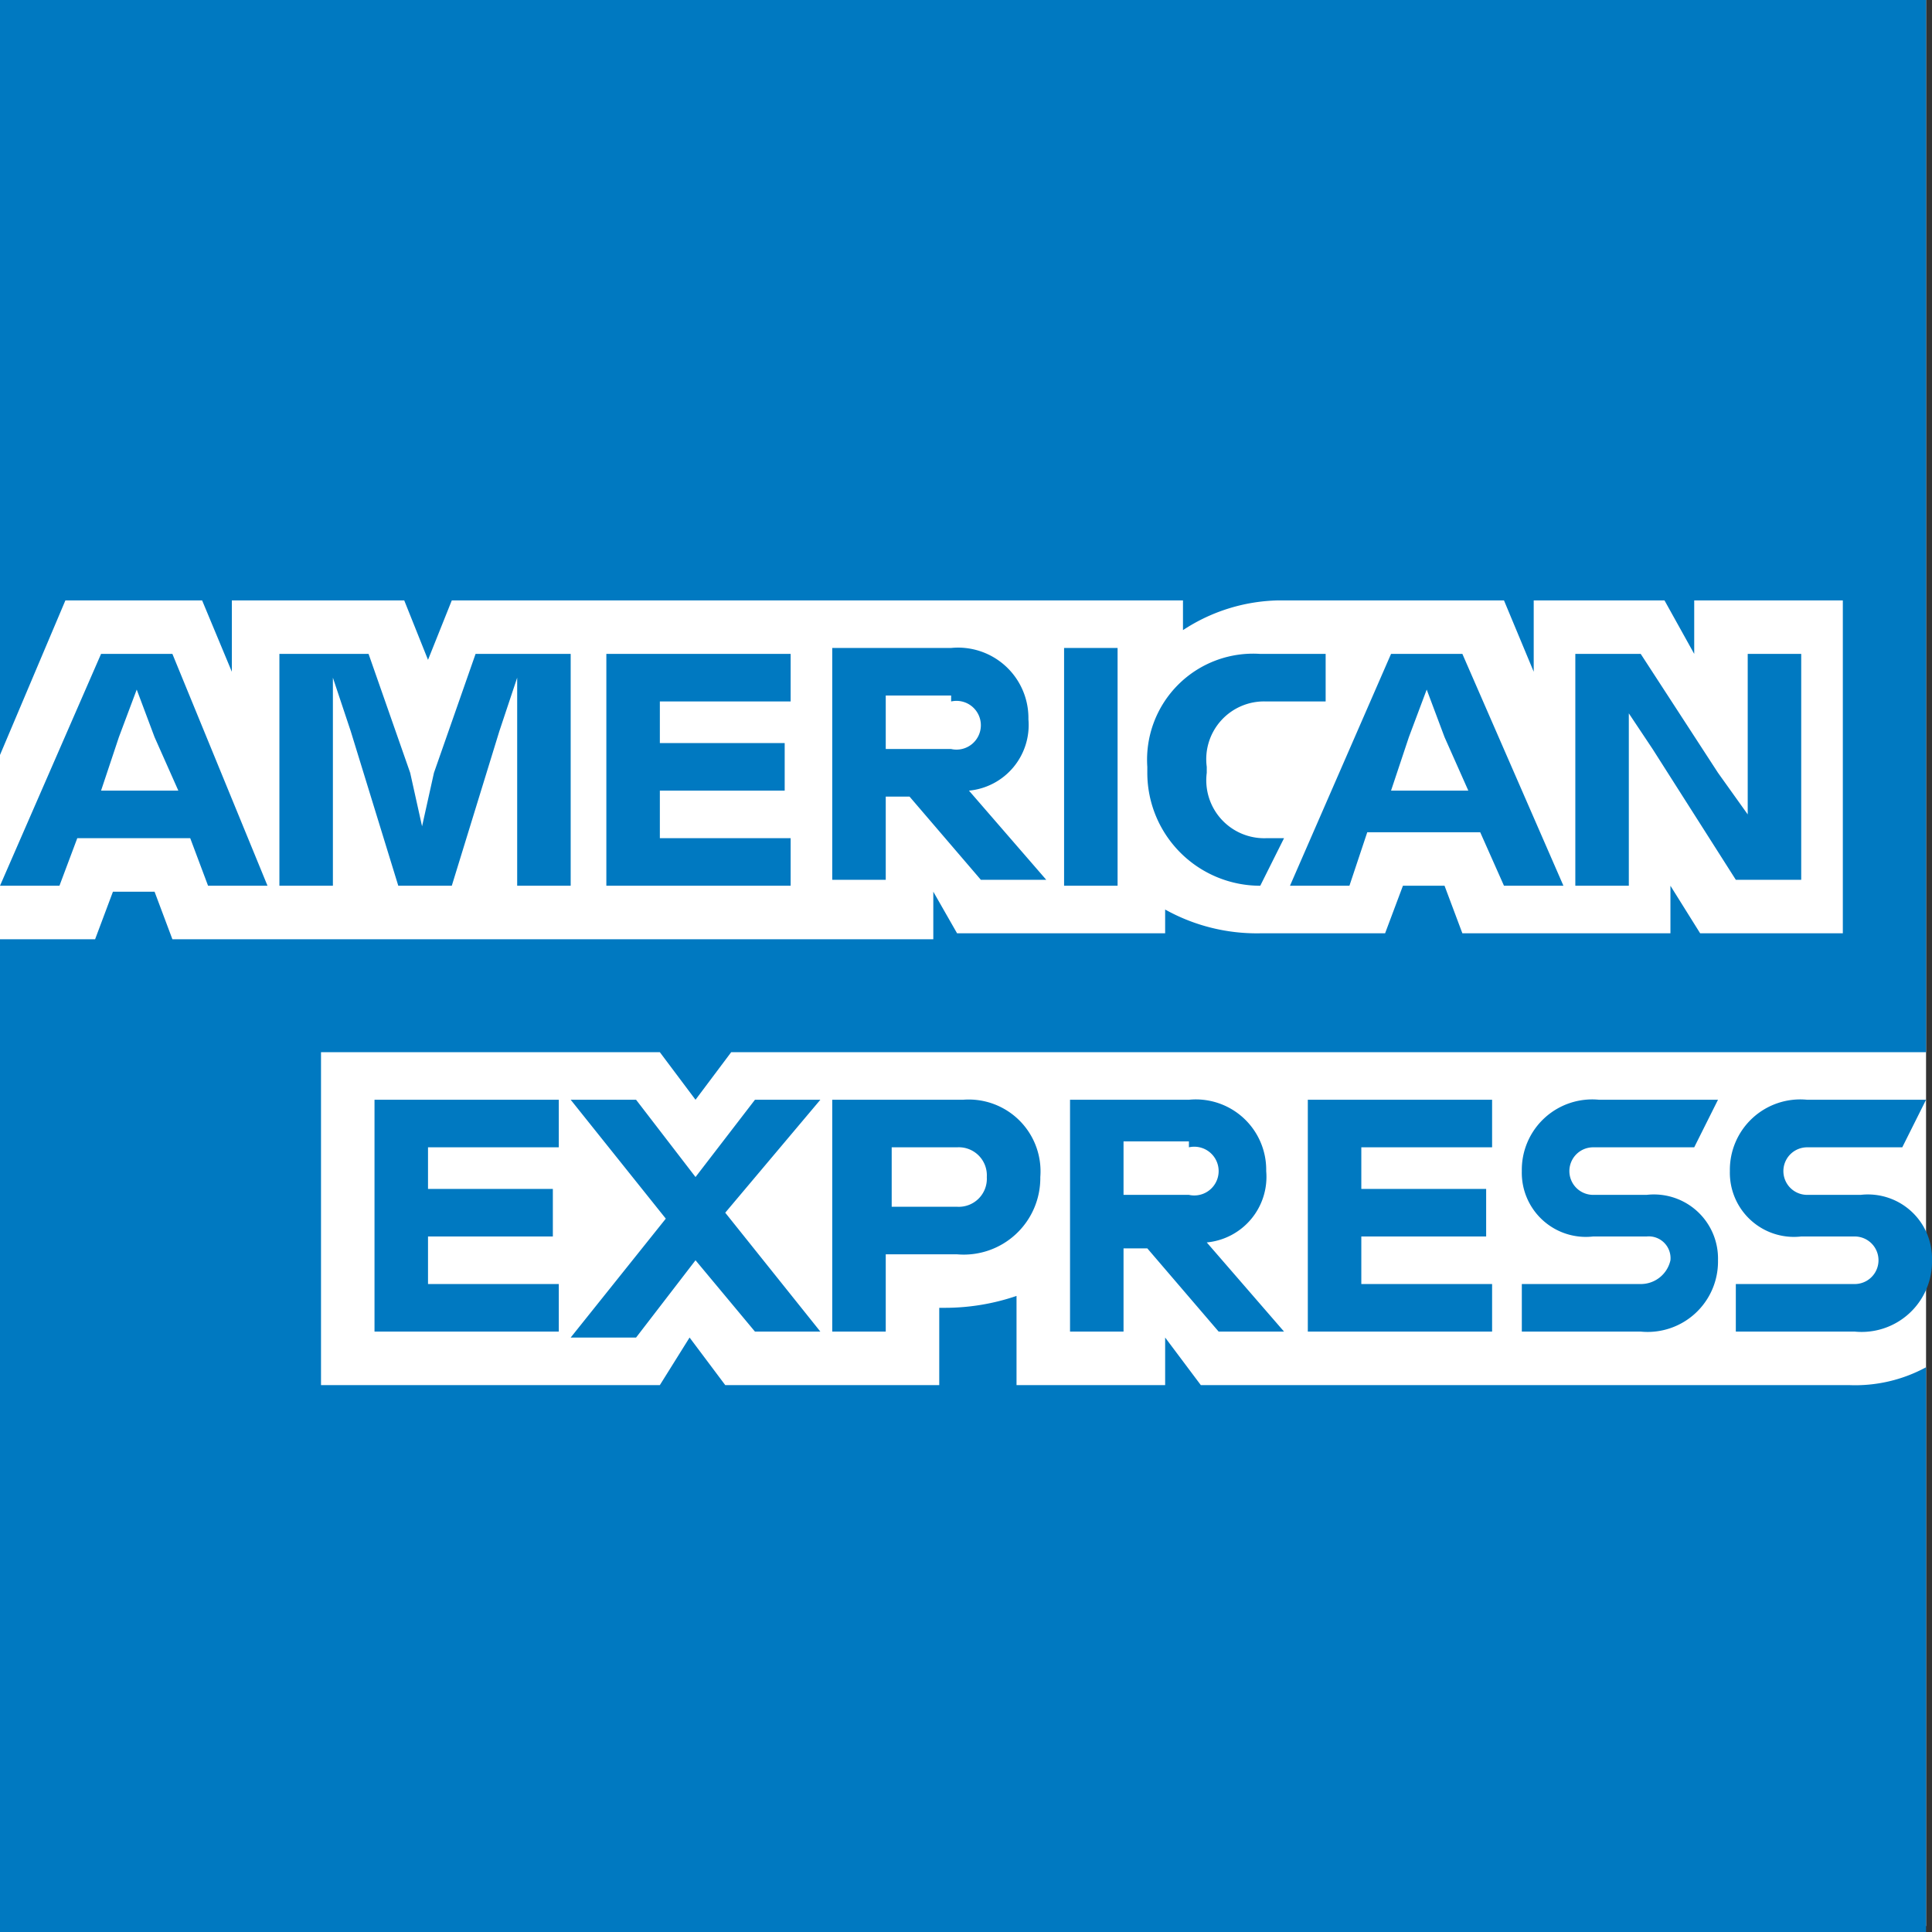
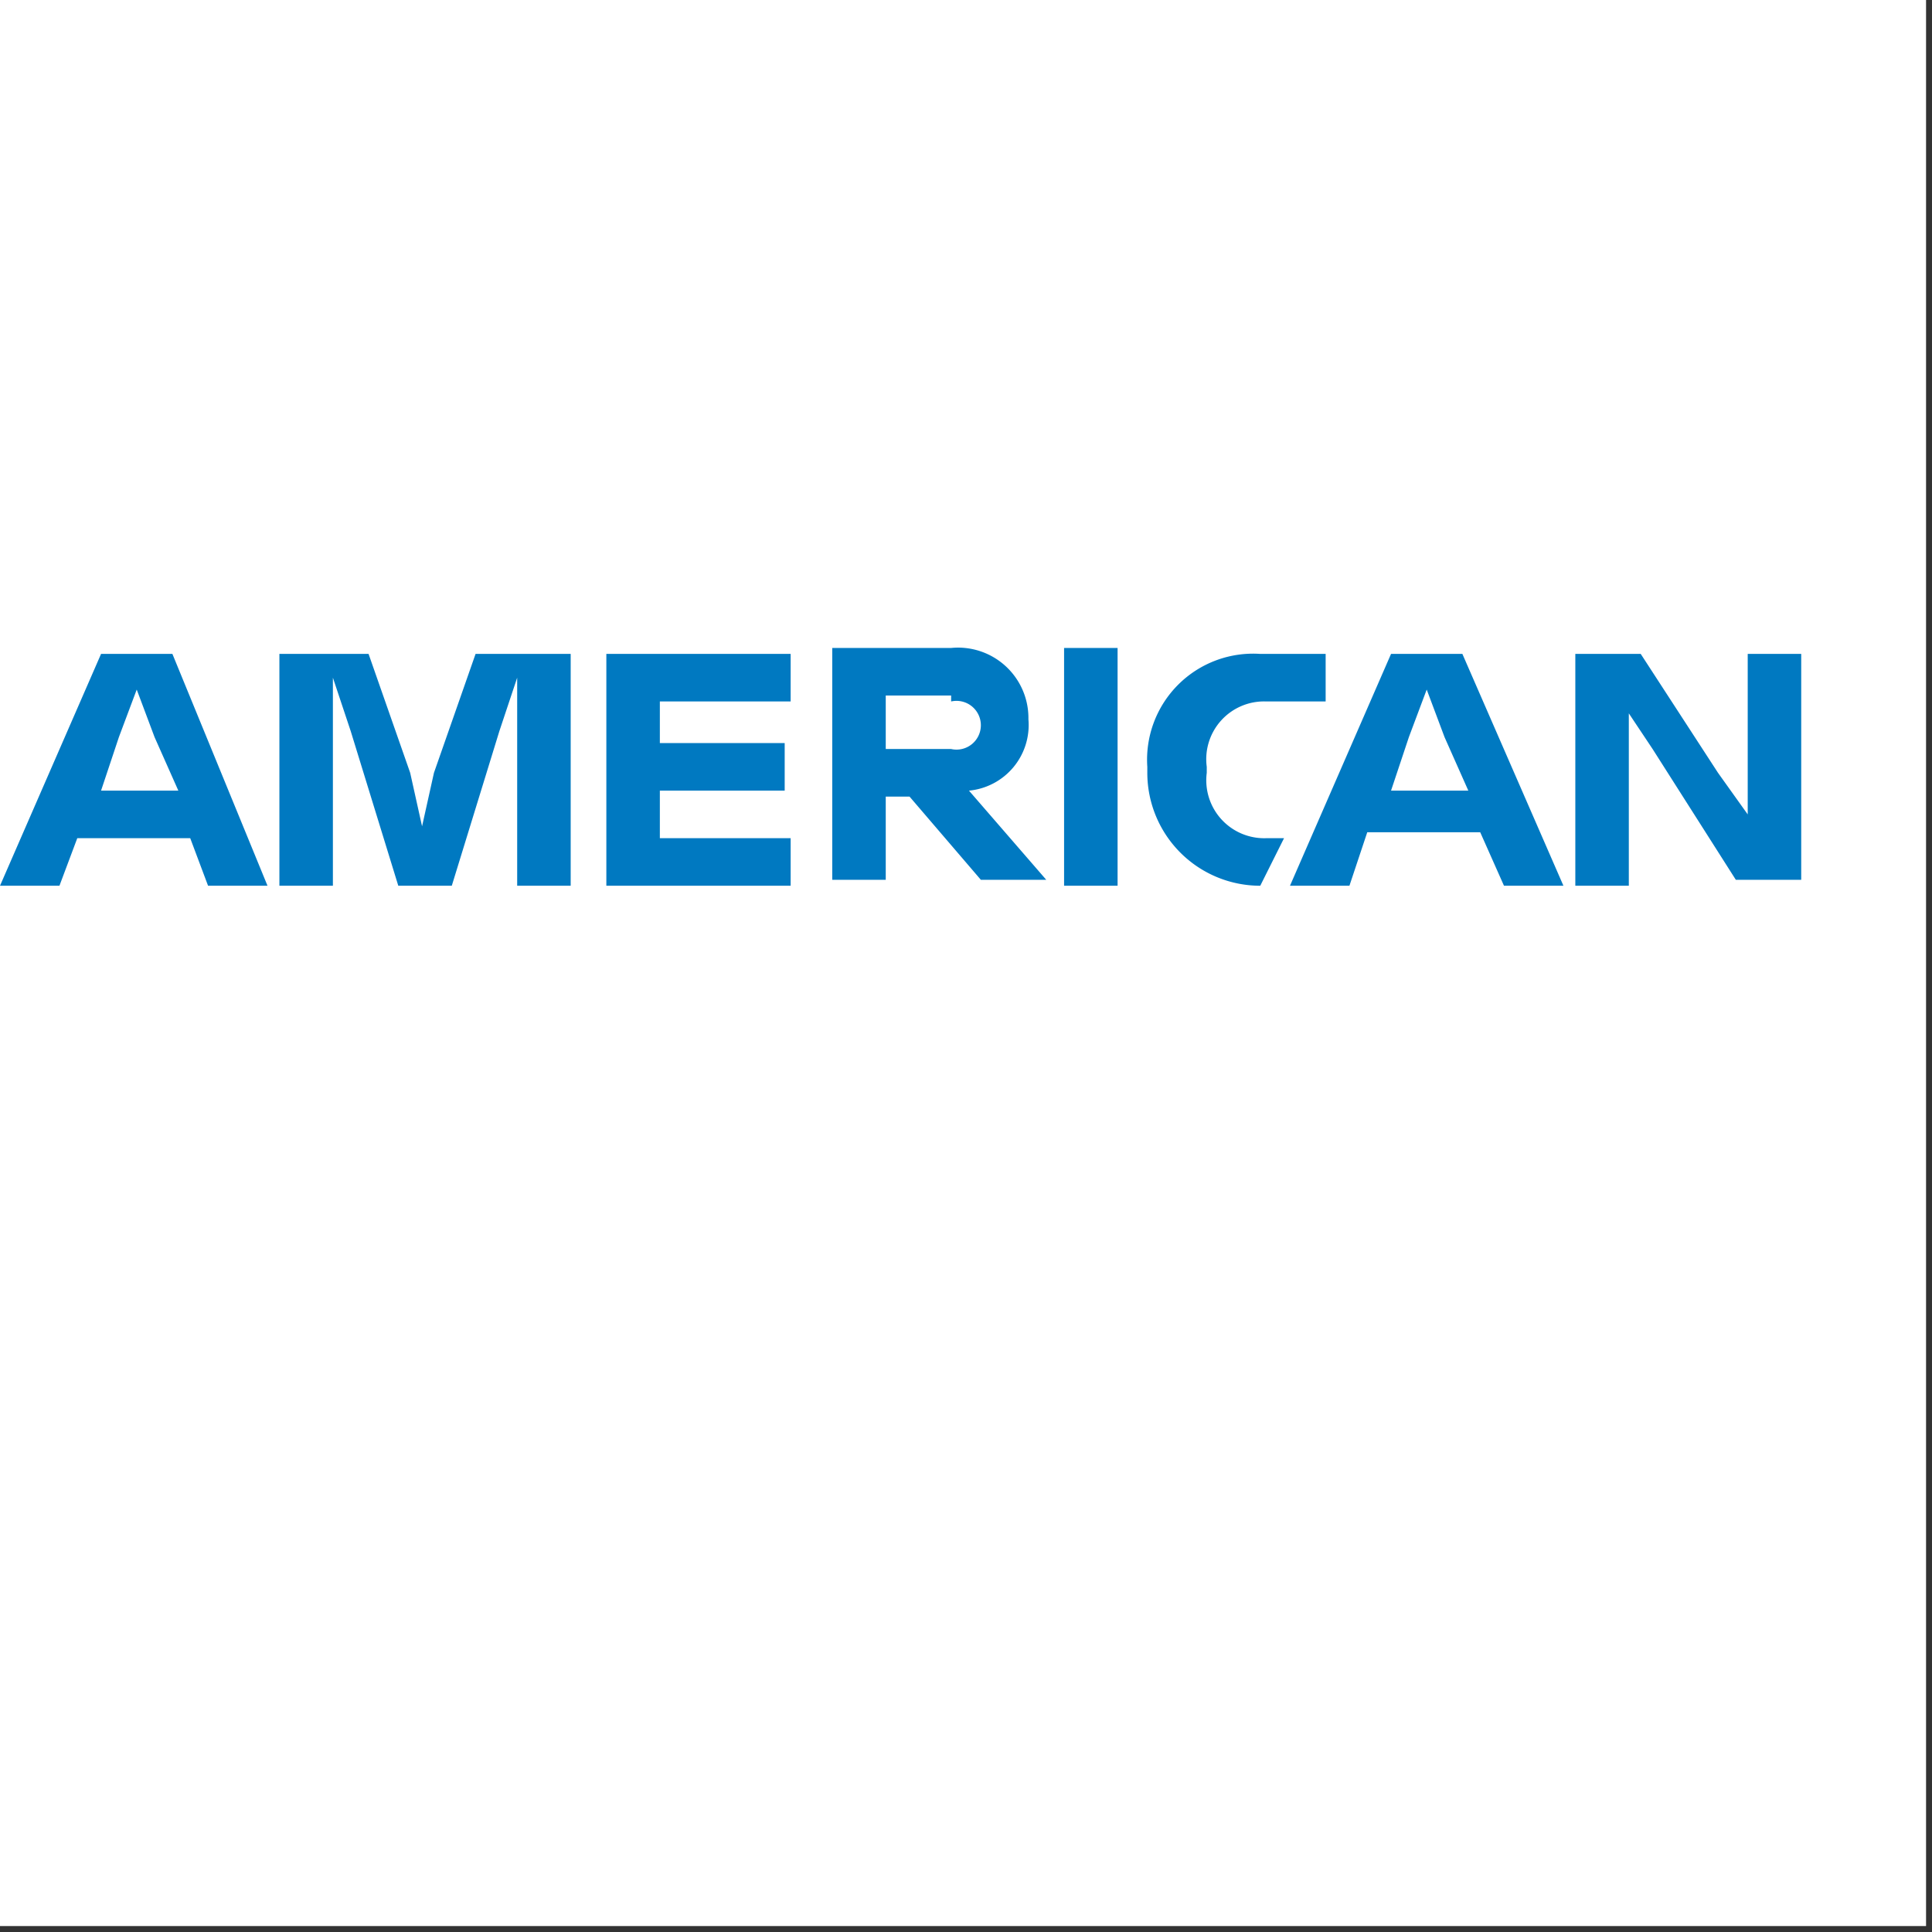
<svg xmlns="http://www.w3.org/2000/svg" width="32.5" height="32.5" viewBox="0 0 32.5 32.5">
  <rect x="0" y="0" width="32.5" height="32.5" fill="#333333" stroke="none" />
  <g transform="translate(-10 -11)">
-     <path d="M42.4,43.4H10V11H42.4V43.4Z" fill="#fff" />
-     <path d="M41.1,34.3H30.2l-.6-.8v.8H27.1V32.8a3.73,3.73,0,0,1-1.2.2h-.1v1.3H22.2l-.6-.8-.5.8H15.4V28.7h5.7l.6.8.6-.8H42.4V11H10V23.7l1.1-2.6h2.3l.5,1.2V21.1h2.9l.4,1,.4-1H29.9v.5a3.022,3.022,0,0,1,1.6-.5h3.8l.5,1.2V21.1H38l.5.9v-.9H41v5.6H38.6l-.5-.8v.8H34.6l-.3-.8h-.7l-.3.8H31.2a3.167,3.167,0,0,1-1.6-.4v.4H26.1l-.4-.7v.8H12.9l-.3-.8h-.7l-.3.8H10V43.5H42.4V34a2.5,2.5,0,0,1-1.3.3Z" fill="#0079c1" />
-     <path d="M41.2,32.6h-2v.8h2a1.184,1.184,0,0,0,1.3-1.2,1.078,1.078,0,0,0-1.2-1.1h-.9a.4.4,0,1,1,0-.8H42l.4-.8h-2a1.184,1.184,0,0,0-1.3,1.2,1.078,1.078,0,0,0,1.2,1.1h.9a.4.4,0,1,1,0,.8m-3.6,0h-2v.8h2a1.184,1.184,0,0,0,1.3-1.2,1.078,1.078,0,0,0-1.2-1.1h-.9a.4.4,0,1,1,0-.8h1.7l.4-.8h-2a1.184,1.184,0,0,0-1.3,1.2,1.078,1.078,0,0,0,1.2,1.1h.9a.366.366,0,0,1,.4.4.51.51,0,0,1-.5.4m-2.5-2.3v-.8H32v3.9h3.1v-.8H32.9v-.8H35V31H32.9v-.7h2.2Zm-5.1,0a.41.41,0,1,1,0,.8H28.9v-.9H30ZM28.9,32h.4l1.2,1.4h1.1l-1.3-1.5a1.108,1.108,0,0,0,1-1.2A1.184,1.184,0,0,0,30,29.5H28v3.9h.9V32Zm-2.3-1.2a.472.472,0,0,1-.5.5H25v-1h1.1a.472.472,0,0,1,.5.5M24,29.5v3.9h.9V32.1h1.2a1.288,1.288,0,0,0,1.4-1.3,1.208,1.208,0,0,0-1.3-1.3H24Zm-1.3,3.9h1.1l-1.6-2,1.6-1.9H22.7l-1,1.3-1-1.3H19.6l1.6,2-1.6,2h1.1l1-1.3,1,1.2Zm-3.3-3.1v-.8H16.3v3.9h3.1v-.8H17.2v-.8h2.1V31H17.2v-.7h2.2Z" fill="#0079c1" />
+     <path d="M42.4,43.4H10V11H42.4V43.4" fill="#fff" />
    <path d="M37.4,23.7V23l.4.6,1.4,2.2h1.1V22h-.9v2.7l-.5-.7-1.3-2H36.5v3.9h.9V23.7Zm-3.7-.3.3-.8.3.8.4.9H33.4l.3-.9Zm1.6,2.5h1L34.6,22H33.4l-1.7,3.9h1L33,25h1.9l.4.9Zm-4.1,0h0l.4-.8h-.3a.975.975,0,0,1-1-1.1v-.1a.972.972,0,0,1,1-1.1h1V22H31.2a1.784,1.784,0,0,0-1.9,1.9V24a1.9,1.9,0,0,0,1.9,1.9m-3.3,0h.9v-4h-.9v4ZM26,22.8a.41.41,0,1,1,0,.8H24.9v-.9H26Zm-1.1,1.6h.4l1.2,1.4h1.1l-1.3-1.5a1.108,1.108,0,0,0,1-1.2A1.184,1.184,0,0,0,26,21.9H24v3.9h.9V24.4Zm-1.6-1.6V22H20.2v3.9h3.1v-.8H21.1v-.8h2.1v-.8H21.1v-.7h2.2Zm-7.7.5v-.9l.3.9.8,2.6h.9l.8-2.6.3-.9v3.5h.9V22H18l-.7,2-.2.9-.2-.9-.7-2H14.7v3.9h.9V23.3Zm-3.6.1.3-.8.3.8.4.9H11.7l.3-.9Zm1.5,2.5h1L12.9,22H11.7L10,25.9h1l.3-.8h1.9l.3.8Z" fill="#0079c1" />
  </g>
</svg>